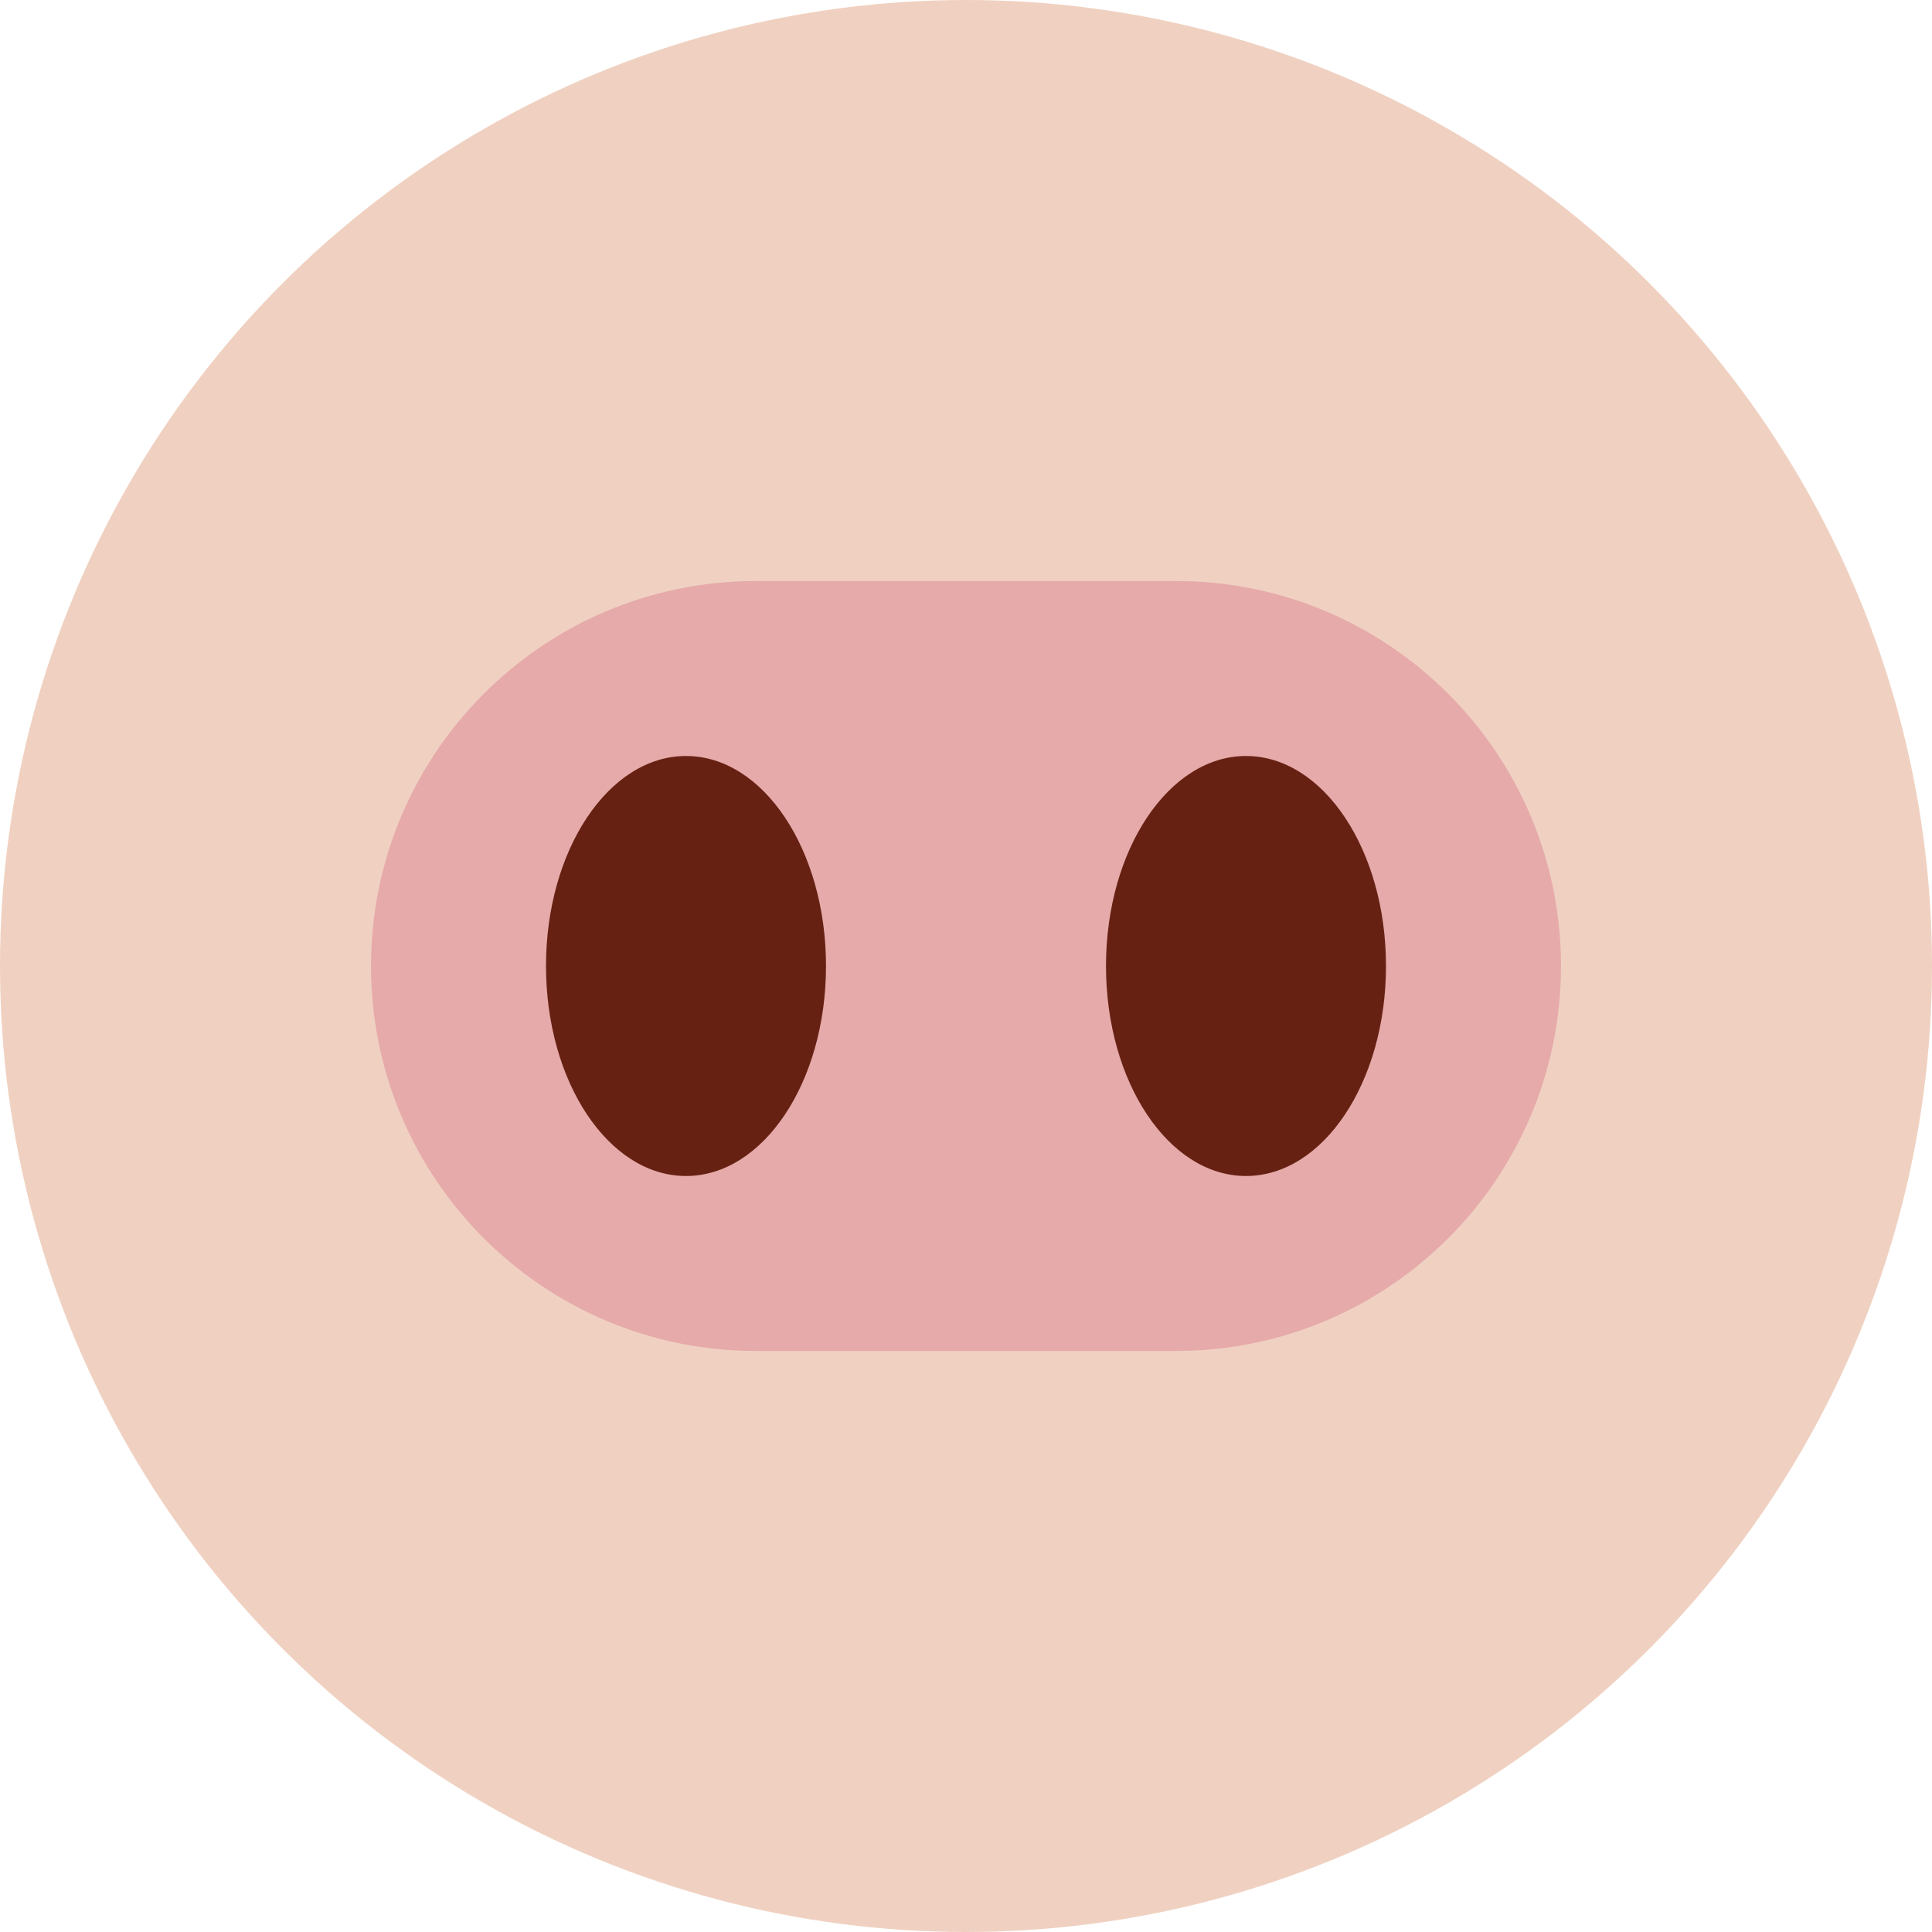
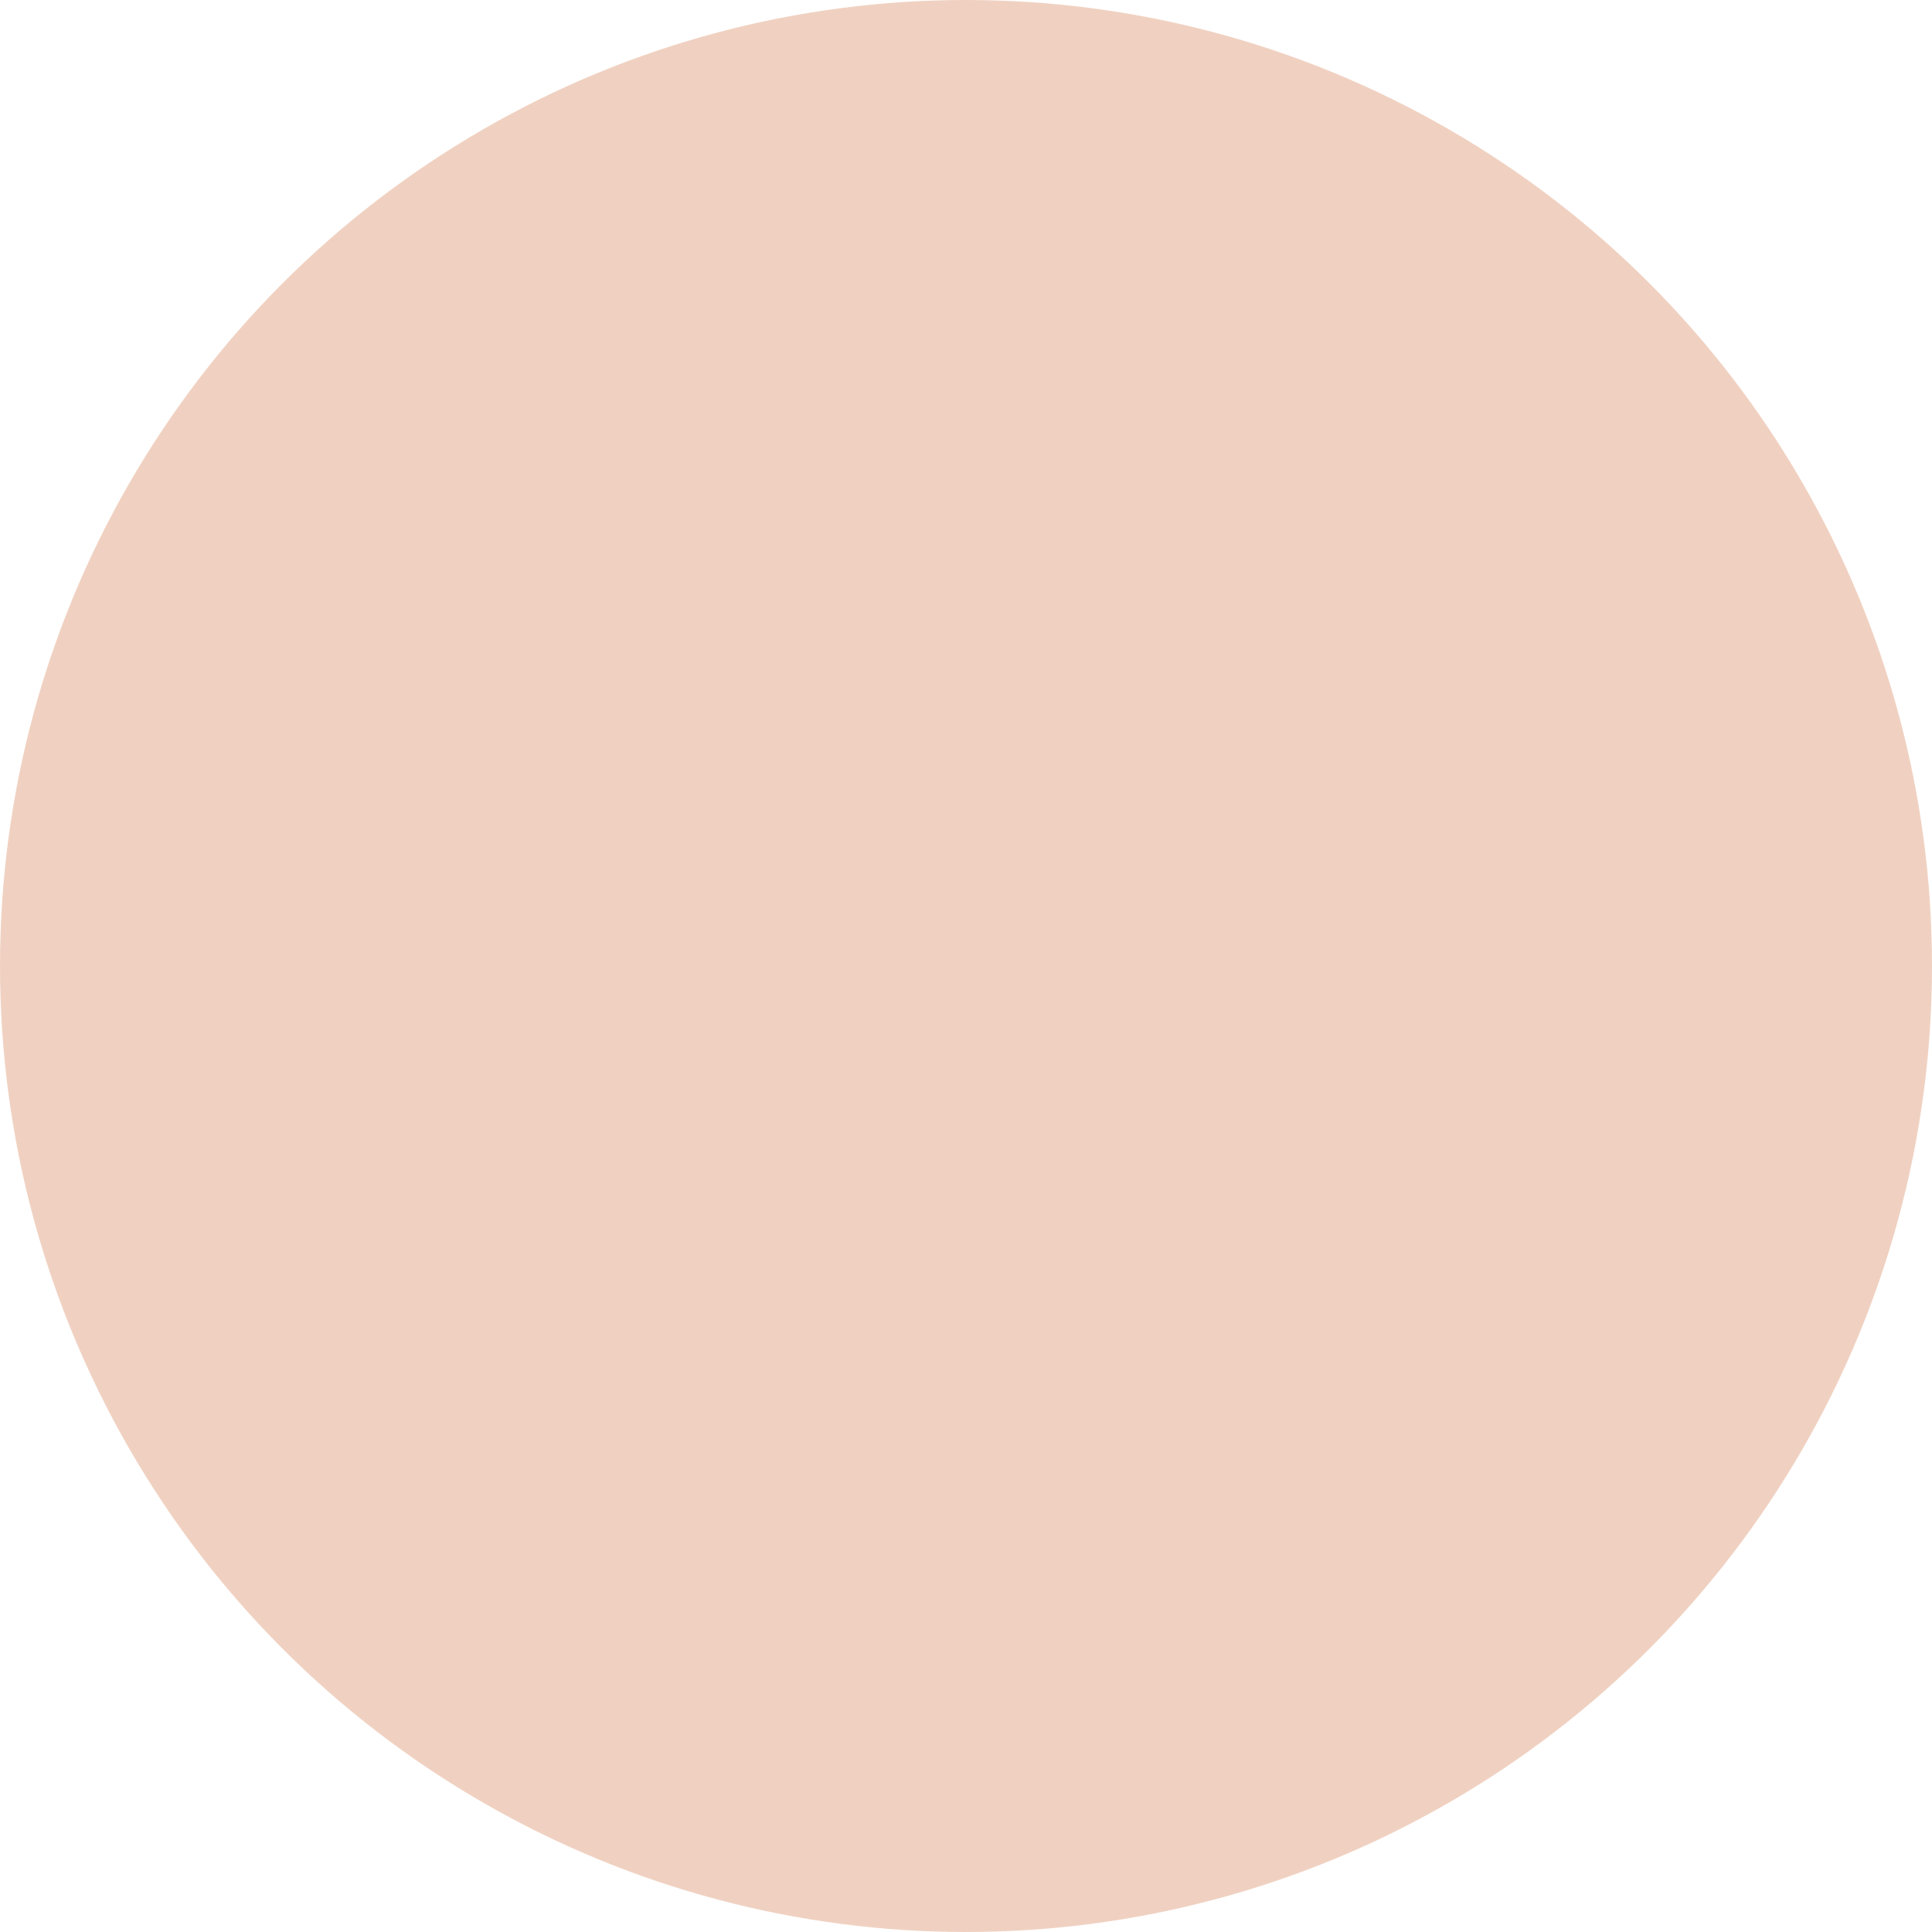
<svg xmlns="http://www.w3.org/2000/svg" width="230" height="230" viewBox="0 0 230 230" fill="none">
  <circle cx="115" cy="115" r="115" fill="#F0D1C1" />
-   <path d="M185.833 115C185.833 140.313 165.312 160.833 139.999 160.833H89.999C64.687 160.833 44.166 140.313 44.166 115C44.166 89.688 64.687 69.167 89.999 69.167H139.999C165.312 69.167 185.833 89.688 185.833 115Z" fill="#E6AAAA" />
-   <path d="M81.667 140C90.871 140 98.333 128.807 98.333 115C98.333 101.193 90.871 90 81.667 90C72.462 90 65 101.193 65 115C65 128.807 72.462 140 81.667 140Z" fill="#662113" />
-   <path d="M148.333 140C157.537 140 164.999 128.807 164.999 115C164.999 101.193 157.537 90 148.333 90C139.128 90 131.666 101.193 131.666 115C131.666 128.807 139.128 140 148.333 140Z" fill="#662113" />
</svg>